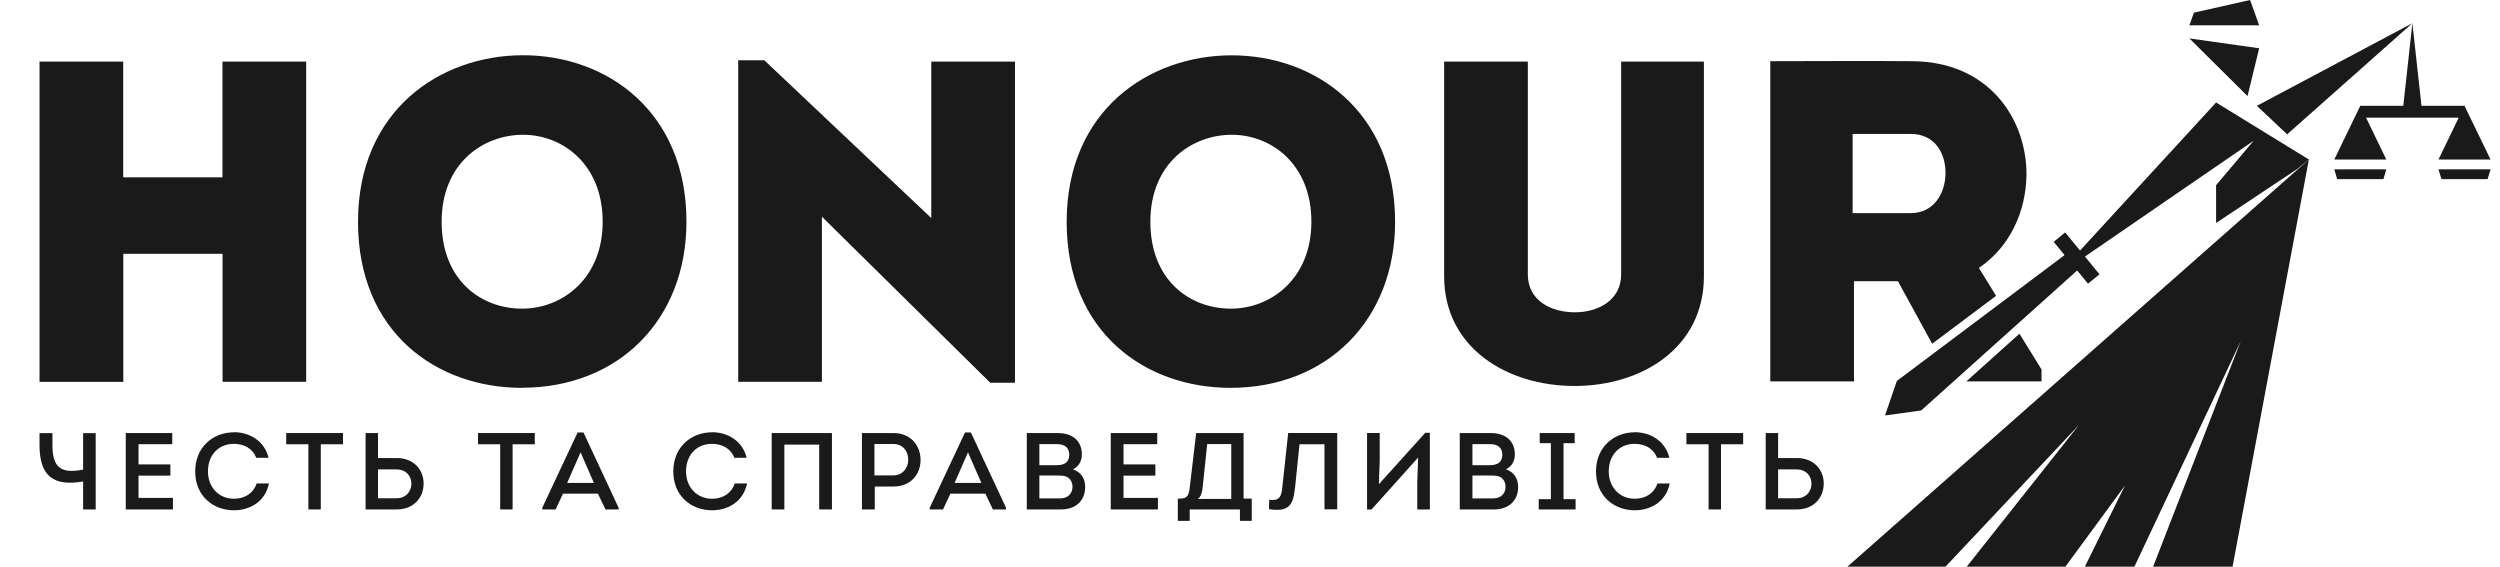
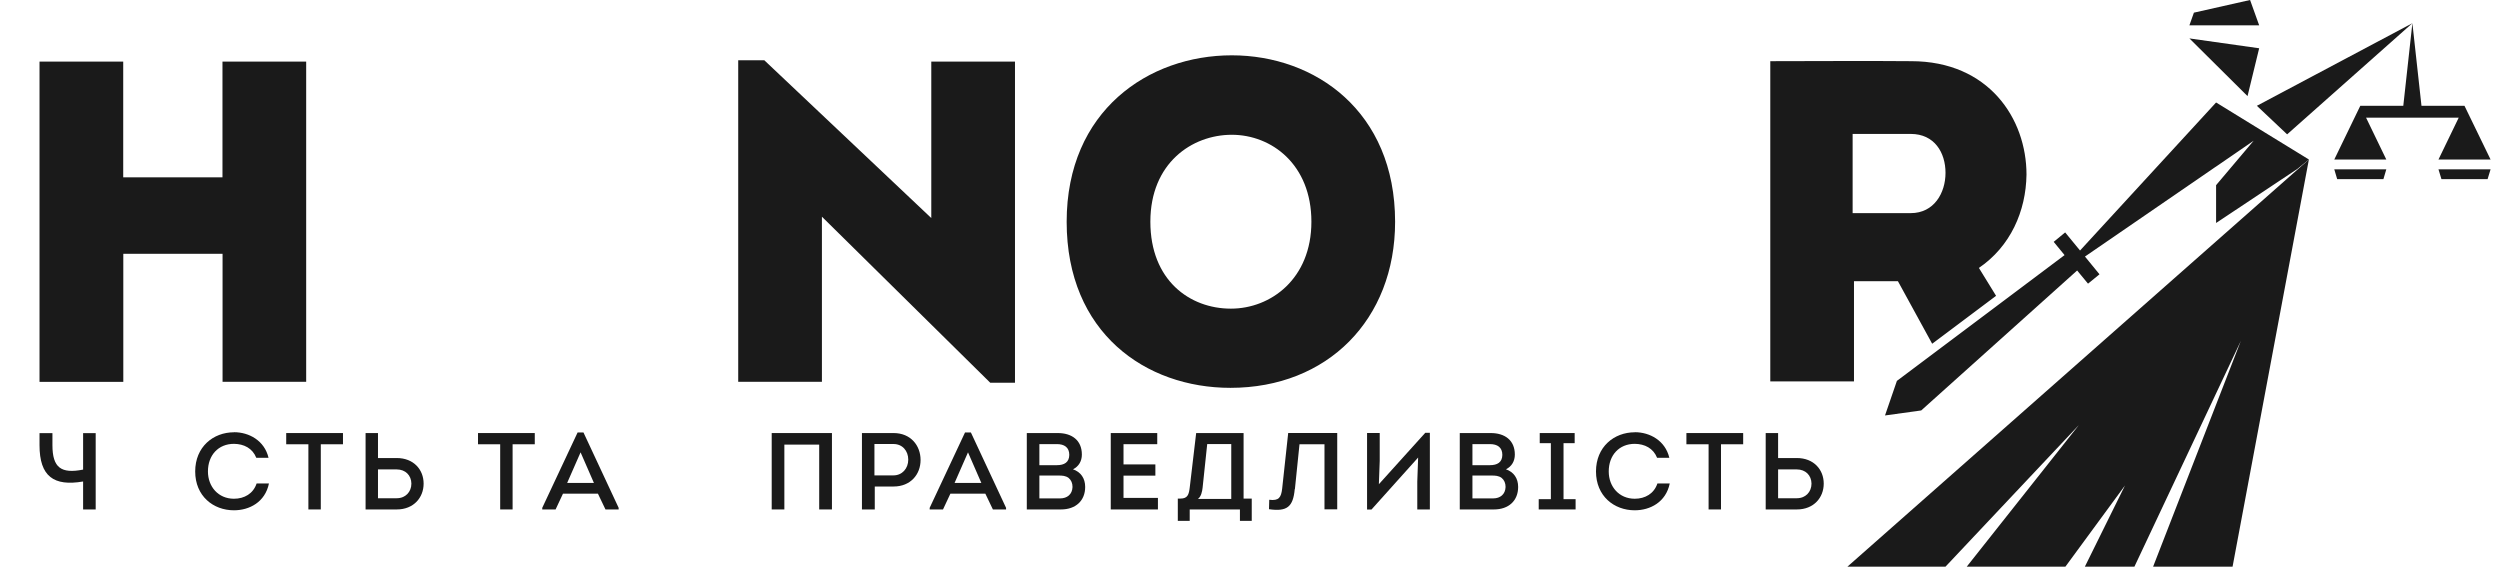
<svg xmlns="http://www.w3.org/2000/svg" id="_Слой_1" data-name="Слой 1" viewBox="0 0 294.19 66.68">
  <defs>
    <style> .cls-1 { fill: #1a1a1a; } </style>
  </defs>
  <g>
    <polygon class="cls-1" points="217.4 66.68 271.7 18.77 262.72 66.68 253.37 66.68 263.7 40.1 251.17 66.68 245.34 66.68 250.06 57.13 243.05 66.68 231.44 66.68 244.64 50.01 228.94 66.68 217.4 66.68" />
    <polygon class="cls-1" points="270.37 19.86 260.78 26.24 260.78 21.79 265.2 16.56 265.2 16.56 260.78 19.6 260.64 19.69 245.35 30.19 247.06 32.28 245.71 33.38 244.43 31.83 226.08 48.3 221.82 48.89 223.22 44.82 242.95 30.02 241.67 28.46 243.02 27.35 244.77 29.48 260.78 12.06 266.57 15.62 266.57 15.62 271.7 18.77 270.37 19.86 270.37 19.86" />
    <polygon class="cls-1" points="257.64 4.52 265.85 5.68 264.48 11.31 257.64 4.52" />
    <polygon class="cls-1" points="258.17 1.49 264.78 0 265.85 2.98 257.64 2.98 258.17 1.49" />
    <polygon class="cls-1" points="265.58 12.45 283.88 2.73 269.14 15.81 265.58 12.45" />
    <polygon class="cls-1" points="282.81 12.45 283.88 2.73 284.95 12.45 290.01 12.45 293.08 18.77 286.95 18.77 289.33 13.85 278.43 13.85 280.81 18.77 274.69 18.77 277.75 12.45 282.81 12.45" />
    <polygon class="cls-1" points="292.73 21.08 287.3 21.08 286.95 19.93 293.08 19.93 292.73 21.08" />
    <polygon class="cls-1" points="280.47 21.08 275.03 21.08 274.69 19.93 280.81 19.93 280.47 21.08" />
  </g>
  <g>
    <path class="cls-1" d="M9.78,59.95v-3.29c-3.44.59-5.13-.58-5.13-4.28v-1.41h1.52v1.41c0,2.67,1.03,3.39,3.61,2.88v-4.29h1.48v8.98h-1.48Z" />
-     <path class="cls-1" d="M20.27,52.27h-3.97v2.38h3.75v1.32h-3.75v2.62h4.05v1.36h-5.55v-8.99h5.47v1.31Z" />
    <path class="cls-1" d="M27.54,50.86c1.76,0,3.58.98,4.06,3.01h-1.44c-.45-1.12-1.45-1.63-2.63-1.64-1.84,0-3.06,1.34-3.06,3.25,0,1.79,1.22,3.21,3.06,3.21,1.23,0,2.27-.6,2.67-1.8h1.45c-.45,2.2-2.3,3.16-4.12,3.16-2.44,0-4.56-1.68-4.56-4.57s2.12-4.61,4.57-4.61Z" />
    <path class="cls-1" d="M33.68,52.28v-1.32h6.68v1.32h-2.61v7.67h-1.46v-7.67h-2.61Z" />
    <path class="cls-1" d="M44.48,53.9h2.21c1.98,0,3.16,1.36,3.16,3.01s-1.18,3.04-3.16,3.04h-3.67v-8.99h1.46v2.94ZM44.48,55.24v3.39c.73,0,1.46.01,2.21,0,1.03,0,1.72-.75,1.72-1.72-.01-.98-.71-1.67-1.72-1.67h-2.21Z" />
    <path class="cls-1" d="M56.25,52.28v-1.32h6.68v1.32h-2.61v7.67h-1.46v-7.67h-2.61Z" />
    <path class="cls-1" d="M66.25,58.09l-.87,1.86h-1.57v-.19l4.16-8.87h.69l4.14,8.87v.19h-1.55l-.89-1.86h-4.11ZM66.74,56.83h3.15l-1.57-3.6-1.58,3.6Z" />
-     <path class="cls-1" d="M83.8,50.86c1.76,0,3.58.98,4.06,3.01h-1.44c-.45-1.12-1.45-1.63-2.63-1.64-1.84,0-3.06,1.34-3.06,3.25,0,1.79,1.22,3.21,3.06,3.21,1.23,0,2.27-.6,2.67-1.8h1.45c-.45,2.2-2.3,3.16-4.12,3.16-2.44,0-4.56-1.68-4.56-4.57s2.12-4.61,4.57-4.61Z" />
    <path class="cls-1" d="M97.9,50.96v8.99h-1.5v-7.63h-4.1v7.63h-1.49v-8.99h7.09Z" />
    <path class="cls-1" d="M101.43,59.95v-8.99h3.73c2,0,3.17,1.46,3.17,3.17s-1.19,3.12-3.17,3.12h-2.22v2.7h-1.5ZM105.15,55.94c1.01,0,1.73-.81,1.73-1.85s-.69-1.84-1.73-1.84h-2.25v3.69h2.25Z" />
    <path class="cls-1" d="M111.84,58.09l-.87,1.86h-1.57v-.19l4.16-8.87h.69l4.14,8.87v.19h-1.55l-.89-1.86h-4.11ZM112.33,56.83h3.15l-1.57-3.6-1.58,3.6Z" />
    <path class="cls-1" d="M126.25,55.22c.94.32,1.45,1.07,1.45,2.08,0,1.61-1.1,2.65-2.85,2.65h-4.02v-8.99h3.65c1.63,0,2.83.83,2.83,2.53,0,.76-.35,1.39-1.05,1.74ZM122.31,52.26v2.48h2.06c.86,0,1.45-.33,1.46-1.21,0-.89-.59-1.27-1.46-1.27h-2.06ZM122.31,55.96v2.69h2.44c.83,0,1.43-.48,1.46-1.34,0-.45-.15-.81-.46-1.07-.35-.26-.76-.28-1.17-.28h-2.27Z" />
    <path class="cls-1" d="M136.18,52.27h-3.97v2.38h3.75v1.32h-3.75v2.62h4.05v1.36h-5.55v-8.99h5.47v1.31Z" />
    <path class="cls-1" d="M138.91,58.67c.85,0,1-.47,1.1-1.36l.75-6.35h5.58v7.71h.96v2.62h-1.39v-1.34h-5.91v1.34h-1.4v-2.62h.31ZM141.52,57.37c-.05.45-.17,1.07-.55,1.34h3.92v-6.45h-2.83l-.54,5.11Z" />
    <path class="cls-1" d="M152.36,57.56c-.19,2.08-.9,2.67-3.03,2.36l.03-1.11c1.14.15,1.4-.28,1.52-1.31l.71-6.55h5.77v8.99h-1.5v-7.66h-2.94l-.54,5.27Z" />
    <path class="cls-1" d="M161.38,59.96h-.51v-9.01h1.49v3.28l-.1,2.75,5.46-6.05h.54v9.02h-1.48v-3.26l.1-2.85-5.5,6.13Z" />
    <path class="cls-1" d="M177.2,55.22c.94.32,1.45,1.07,1.45,2.08,0,1.61-1.1,2.65-2.85,2.65h-4.02v-8.99h3.65c1.63,0,2.83.83,2.83,2.53,0,.76-.35,1.39-1.05,1.74ZM173.27,52.26v2.48h2.06c.86,0,1.45-.33,1.46-1.21,0-.89-.59-1.27-1.46-1.27h-2.06ZM173.27,55.96v2.69h2.44c.83,0,1.43-.48,1.46-1.34,0-.45-.15-.81-.46-1.07-.35-.26-.76-.28-1.17-.28h-2.27Z" />
    <path class="cls-1" d="M185.41,58.74v1.21h-4.34v-1.21h1.43v-6.59h-1.31v-1.19h4.11v1.19h-1.31v6.59h1.43Z" />
    <path class="cls-1" d="M192.38,50.86c1.76,0,3.58.98,4.06,3.01h-1.44c-.45-1.12-1.45-1.63-2.63-1.64-1.84,0-3.06,1.34-3.06,3.25,0,1.79,1.22,3.21,3.06,3.21,1.23,0,2.27-.6,2.67-1.8h1.45c-.45,2.2-2.3,3.16-4.12,3.16-2.44,0-4.56-1.68-4.56-4.57s2.12-4.61,4.57-4.61Z" />
    <path class="cls-1" d="M198.45,52.28v-1.32h6.68v1.32h-2.61v7.67h-1.46v-7.67h-2.61Z" />
    <path class="cls-1" d="M209.24,53.9h2.21c1.98,0,3.16,1.36,3.16,3.01s-1.18,3.04-3.16,3.04h-3.67v-8.99h1.46v2.94ZM209.24,55.24v3.39c.73,0,1.46.01,2.21,0,1.03,0,1.72-.75,1.72-1.72-.01-.98-.71-1.67-1.72-1.67h-2.21Z" />
  </g>
  <path class="cls-1" d="M26.19,44.94v-15.07h-11.68v15.07H4.65V7.25h9.85v13.62h11.68V7.25h9.85v37.68h-9.85Z" />
-   <path class="cls-1" d="M61.4,45.64c-9.96,0-19.27-6.46-19.27-19.54S51.76,6.5,61.56,6.5s19.22,6.57,19.22,19.59c0,11.52-7.97,19.54-19.38,19.54ZM61.45,36.32c4.68,0,9.47-3.5,9.47-10.23s-4.68-10.23-9.37-10.23-9.58,3.34-9.58,10.23,4.63,10.23,9.47,10.23Z" />
  <path class="cls-1" d="M96.72,25.5v19.43h-9.85V7.09h3.07l19.65,18.57V7.25h9.85v37.79h-2.91l-19.81-19.54Z" />
  <path class="cls-1" d="M144.79,45.64c-9.96,0-19.27-6.46-19.27-19.54s9.64-19.59,19.43-19.59,19.22,6.57,19.22,19.59c0,11.52-7.97,19.54-19.38,19.54ZM144.85,36.32c4.68,0,9.47-3.5,9.47-10.23s-4.68-10.23-9.37-10.23-9.58,3.34-9.58,10.23,4.63,10.23,9.47,10.23Z" />
-   <path class="cls-1" d="M169.94,32.5V7.25h9.85v25.03c0,3.12,2.75,4.47,5.54,4.47,2.64,0,5.44-1.35,5.44-4.47V7.25h9.74v25.25c0,8.45-7.32,12.92-15.23,12.92s-15.34-4.47-15.34-12.92Z" />
  <g>
-     <polygon class="cls-1" points="240.24 44.88 240.24 43.48 237.64 39.27 231.39 44.88 240.24 44.88" />
    <path class="cls-1" d="M218.17,33.09h5.17l4.03,7.36,7.52-5.64-2.02-3.28c3.71-2.53,5.54-6.67,5.6-10.98,0-6.62-4.47-13.35-13.57-13.35-5.54-.05-10.98,0-16.58,0v37.68h9.85v-11.79ZM218.01,15.76h6.84c2.8,0,4.09,2.21,4.09,4.58s-1.35,4.74-4.09,4.74h-6.84v-9.31Z" />
  </g>
</svg>